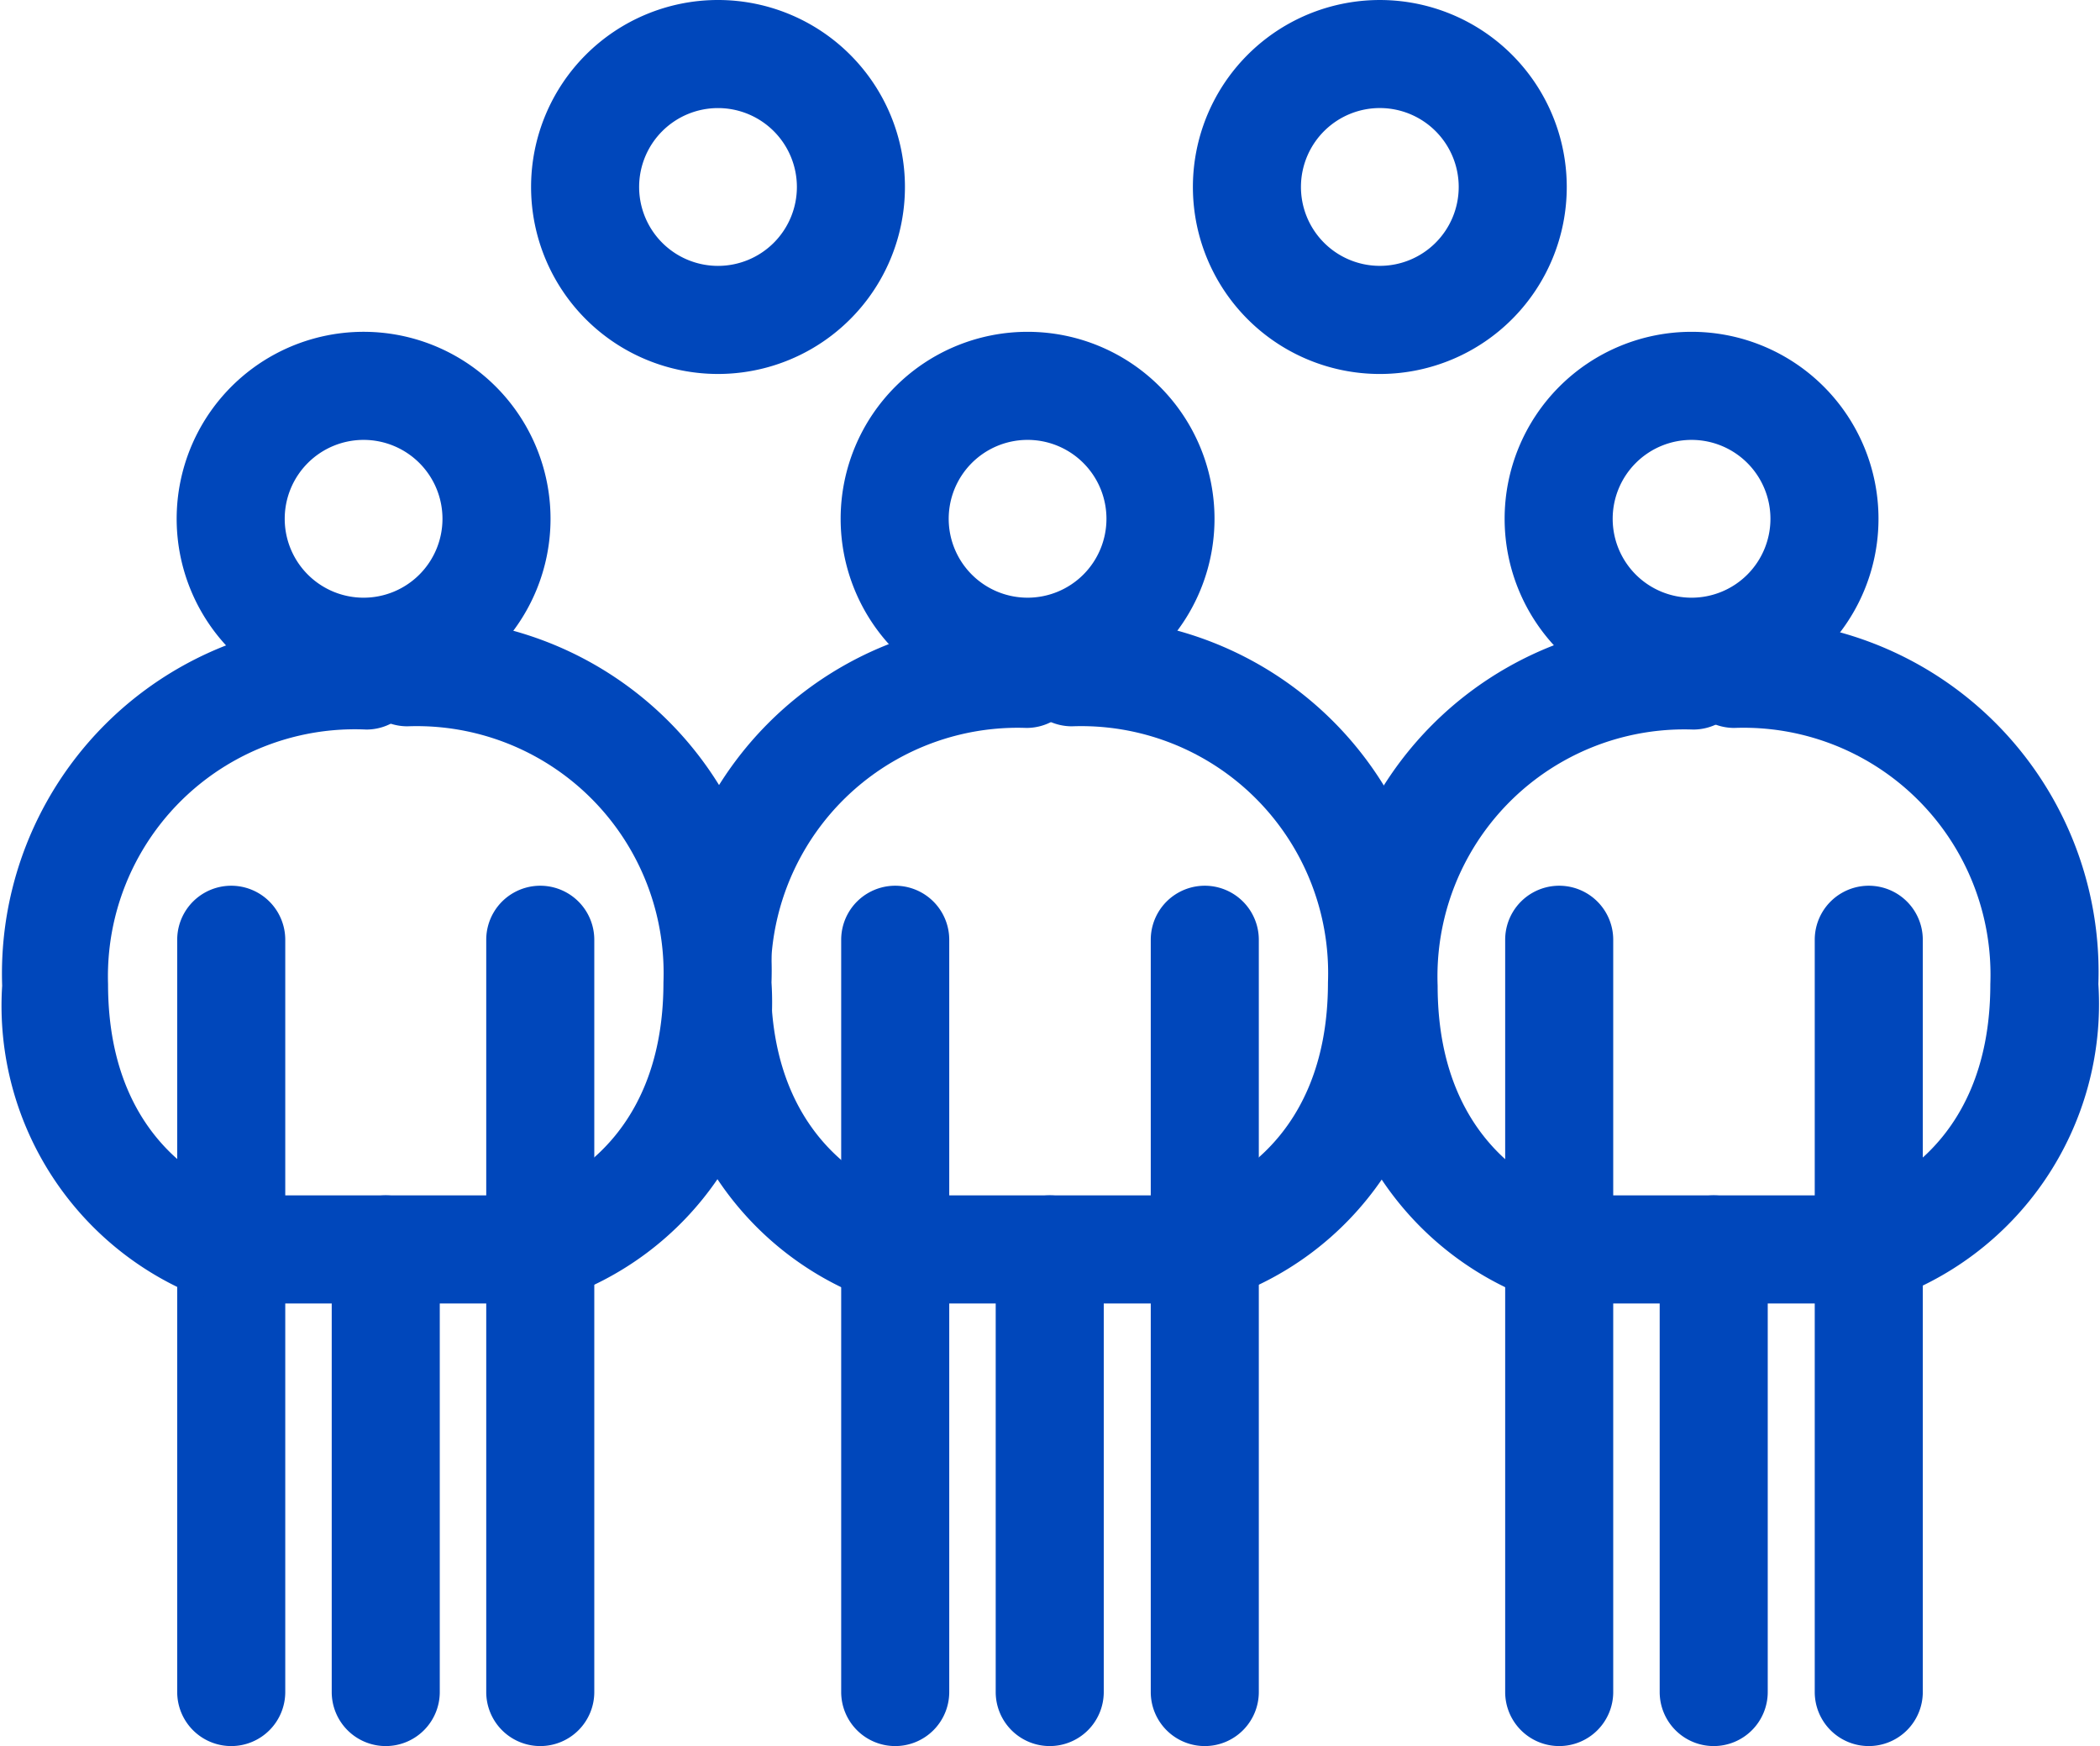
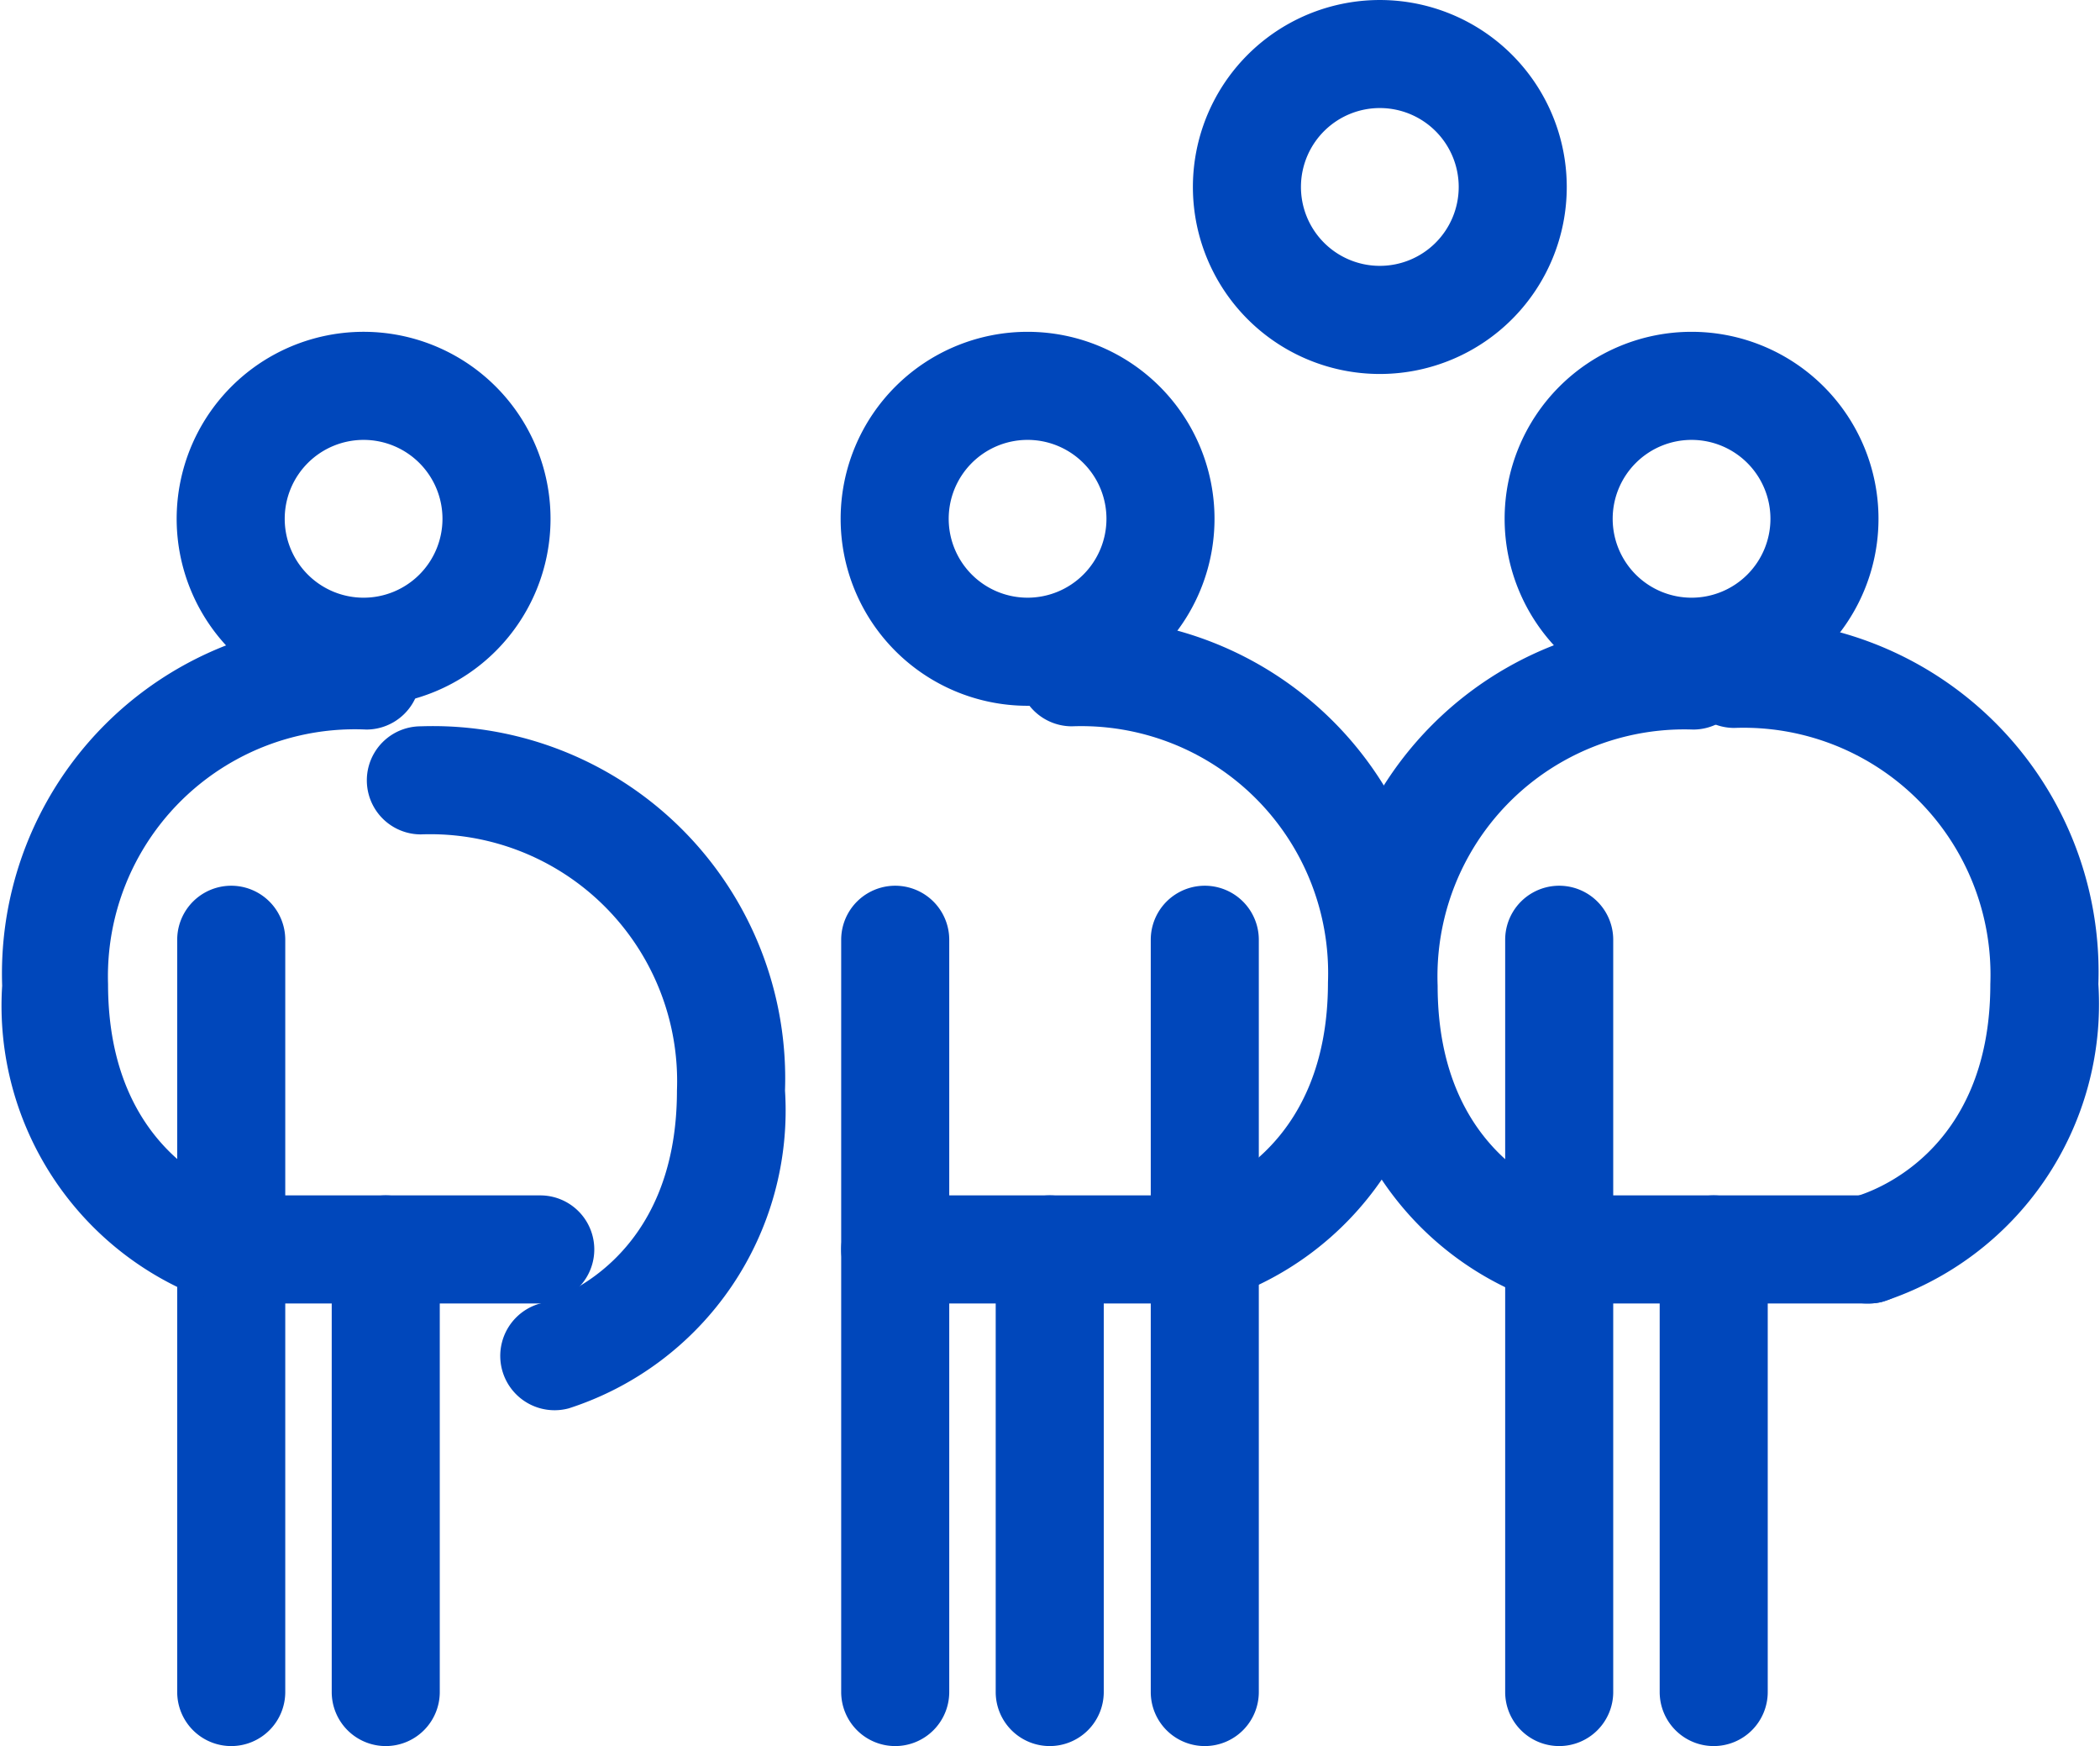
<svg xmlns="http://www.w3.org/2000/svg" viewBox="0 0 38.87 32.31">
  <defs>
    <style>.cls-1{fill:#0047bb;}</style>
  </defs>
  <g id="Layer_2" data-name="Layer 2">
    <g id="Layer_1-2" data-name="Layer 1">
      <g id="Leadership">
        <path class="cls-1" d="M6.74,13.06A3.46,3.46,0,1,1,10.19,9.6,3.46,3.46,0,0,1,6.74,13.06Zm0-4.92A1.46,1.46,0,1,0,8.19,9.6,1.46,1.46,0,0,0,6.74,8.14Z" />
-         <path class="cls-1" d="M13.29,6.92a3.46,3.46,0,1,1,3.46-3.46A3.46,3.46,0,0,1,13.29,6.92Zm0-4.92a1.46,1.46,0,1,0,1.46,1.46A1.46,1.46,0,0,0,13.29,2Z" />
        <path class="cls-1" d="M25.58,6.92A3.46,3.46,0,1,1,29,3.46,3.46,3.46,0,0,1,25.58,6.92Zm0-4.92A1.46,1.46,0,1,0,27,3.46,1.46,1.46,0,0,0,25.58,2Z" />
        <path class="cls-1" d="M4.28,24.12a1,1,0,0,1-.24,0,5.79,5.79,0,0,1-4-5.88,6.52,6.52,0,0,1,6.74-6.74,1,1,0,0,1,0,2A4.57,4.57,0,0,0,2,18.21c0,3.17,2.27,3.87,2.53,3.94a1,1,0,0,1-.25,2Z" />
-         <path class="cls-1" d="M10,24.12a1,1,0,0,1-.25-2c.27-.07,2.53-.78,2.53-3.94a4.57,4.57,0,0,0-4.74-4.74,1,1,0,1,1,0-2,6.52,6.52,0,0,1,6.74,6.74,5.79,5.79,0,0,1-4,5.88A1,1,0,0,1,10,24.12Z" />
+         <path class="cls-1" d="M10,24.12c.27-.07,2.53-.78,2.53-3.94a4.57,4.57,0,0,0-4.74-4.74,1,1,0,1,1,0-2,6.52,6.52,0,0,1,6.74,6.74,5.79,5.79,0,0,1-4,5.88A1,1,0,0,1,10,24.12Z" />
        <path class="cls-1" d="M4.28,32.31a1,1,0,0,1-1-1V17.39a1,1,0,0,1,2,0V31.31A1,1,0,0,1,4.28,32.31Z" />
-         <path class="cls-1" d="M10,32.31a1,1,0,0,1-1-1V17.39a1,1,0,0,1,2,0V31.31A1,1,0,0,1,10,32.31Z" />
        <path class="cls-1" d="M10,24.12H4.28a1,1,0,0,1,0-2H10a1,1,0,1,1,0,2Z" />
        <path class="cls-1" d="M7.14,32.31a1,1,0,0,1-1-1V23.12a1,1,0,0,1,2,0v8.19A1,1,0,0,1,7.14,32.31Z" />
        <path class="cls-1" d="M19,13.06A3.46,3.46,0,1,1,22.48,9.6,3.46,3.46,0,0,1,19,13.06Zm0-4.92A1.46,1.46,0,1,0,20.48,9.6,1.46,1.46,0,0,0,19,8.14Z" />
-         <path class="cls-1" d="M16.57,24.12l-.25,0a5.79,5.79,0,0,1-4-5.88A6.52,6.52,0,0,1,19,11.47a1,1,0,0,1,0,2,4.57,4.57,0,0,0-4.73,4.74c0,3.17,2.27,3.87,2.53,3.94a1,1,0,0,1-.25,2Z" />
        <path class="cls-1" d="M22.3,24.12a1,1,0,0,1-.25-2c.27-.07,2.53-.78,2.53-3.94a4.57,4.57,0,0,0-4.74-4.74,1,1,0,0,1,0-2,6.52,6.52,0,0,1,6.74,6.74,5.79,5.79,0,0,1-4,5.88A1,1,0,0,1,22.3,24.12Z" />
        <path class="cls-1" d="M16.57,32.31a1,1,0,0,1-1-1V17.39a1,1,0,0,1,2,0V31.31A1,1,0,0,1,16.57,32.31Z" />
        <path class="cls-1" d="M22.3,32.31a1,1,0,0,1-1-1V17.39a1,1,0,0,1,2,0V31.31A1,1,0,0,1,22.3,32.31Z" />
        <path class="cls-1" d="M22.3,24.12H16.57a1,1,0,0,1,0-2H22.3a1,1,0,0,1,0,2Z" />
        <path class="cls-1" d="M19.43,32.31a1,1,0,0,1-1-1V23.12a1,1,0,1,1,2,0v8.19A1,1,0,0,1,19.43,32.31Z" />
        <path class="cls-1" d="M31.31,13.06A3.46,3.46,0,1,1,34.77,9.6,3.46,3.46,0,0,1,31.31,13.06Zm0-4.92A1.46,1.46,0,1,0,32.77,9.6,1.46,1.46,0,0,0,31.31,8.14Z" />
        <path class="cls-1" d="M28.86,24.12a1.07,1.07,0,0,1-.25,0,5.79,5.79,0,0,1-4-5.88,6.52,6.52,0,0,1,6.73-6.74,1,1,0,1,1,0,2,4.57,4.57,0,0,0-4.73,4.74c0,3.17,2.27,3.87,2.53,3.94a1,1,0,0,1-.25,2Z" />
        <path class="cls-1" d="M34.59,24.12a1,1,0,0,1-1-.76,1,1,0,0,1,.72-1.21c.27-.07,2.53-.78,2.53-3.94a4.57,4.57,0,0,0-4.74-4.74,1,1,0,1,1,0-2,6.52,6.52,0,0,1,6.74,6.74,5.79,5.79,0,0,1-4,5.88A1,1,0,0,1,34.59,24.12Z" />
        <path class="cls-1" d="M28.86,32.31a1,1,0,0,1-1-1V17.39a1,1,0,0,1,2,0V31.31A1,1,0,0,1,28.86,32.31Z" />
-         <path class="cls-1" d="M34.59,32.31a1,1,0,0,1-1-1V17.39a1,1,0,0,1,2,0V31.31A1,1,0,0,1,34.59,32.31Z" />
        <path class="cls-1" d="M34.59,24.12H28.86a1,1,0,0,1,0-2h5.73a1,1,0,0,1,0,2Z" />
        <path class="cls-1" d="M31.72,32.31a1,1,0,0,1-1-1V23.12a1,1,0,0,1,2,0v8.19A1,1,0,0,1,31.72,32.31Z" />
      </g>
    </g>
  </g>
</svg>